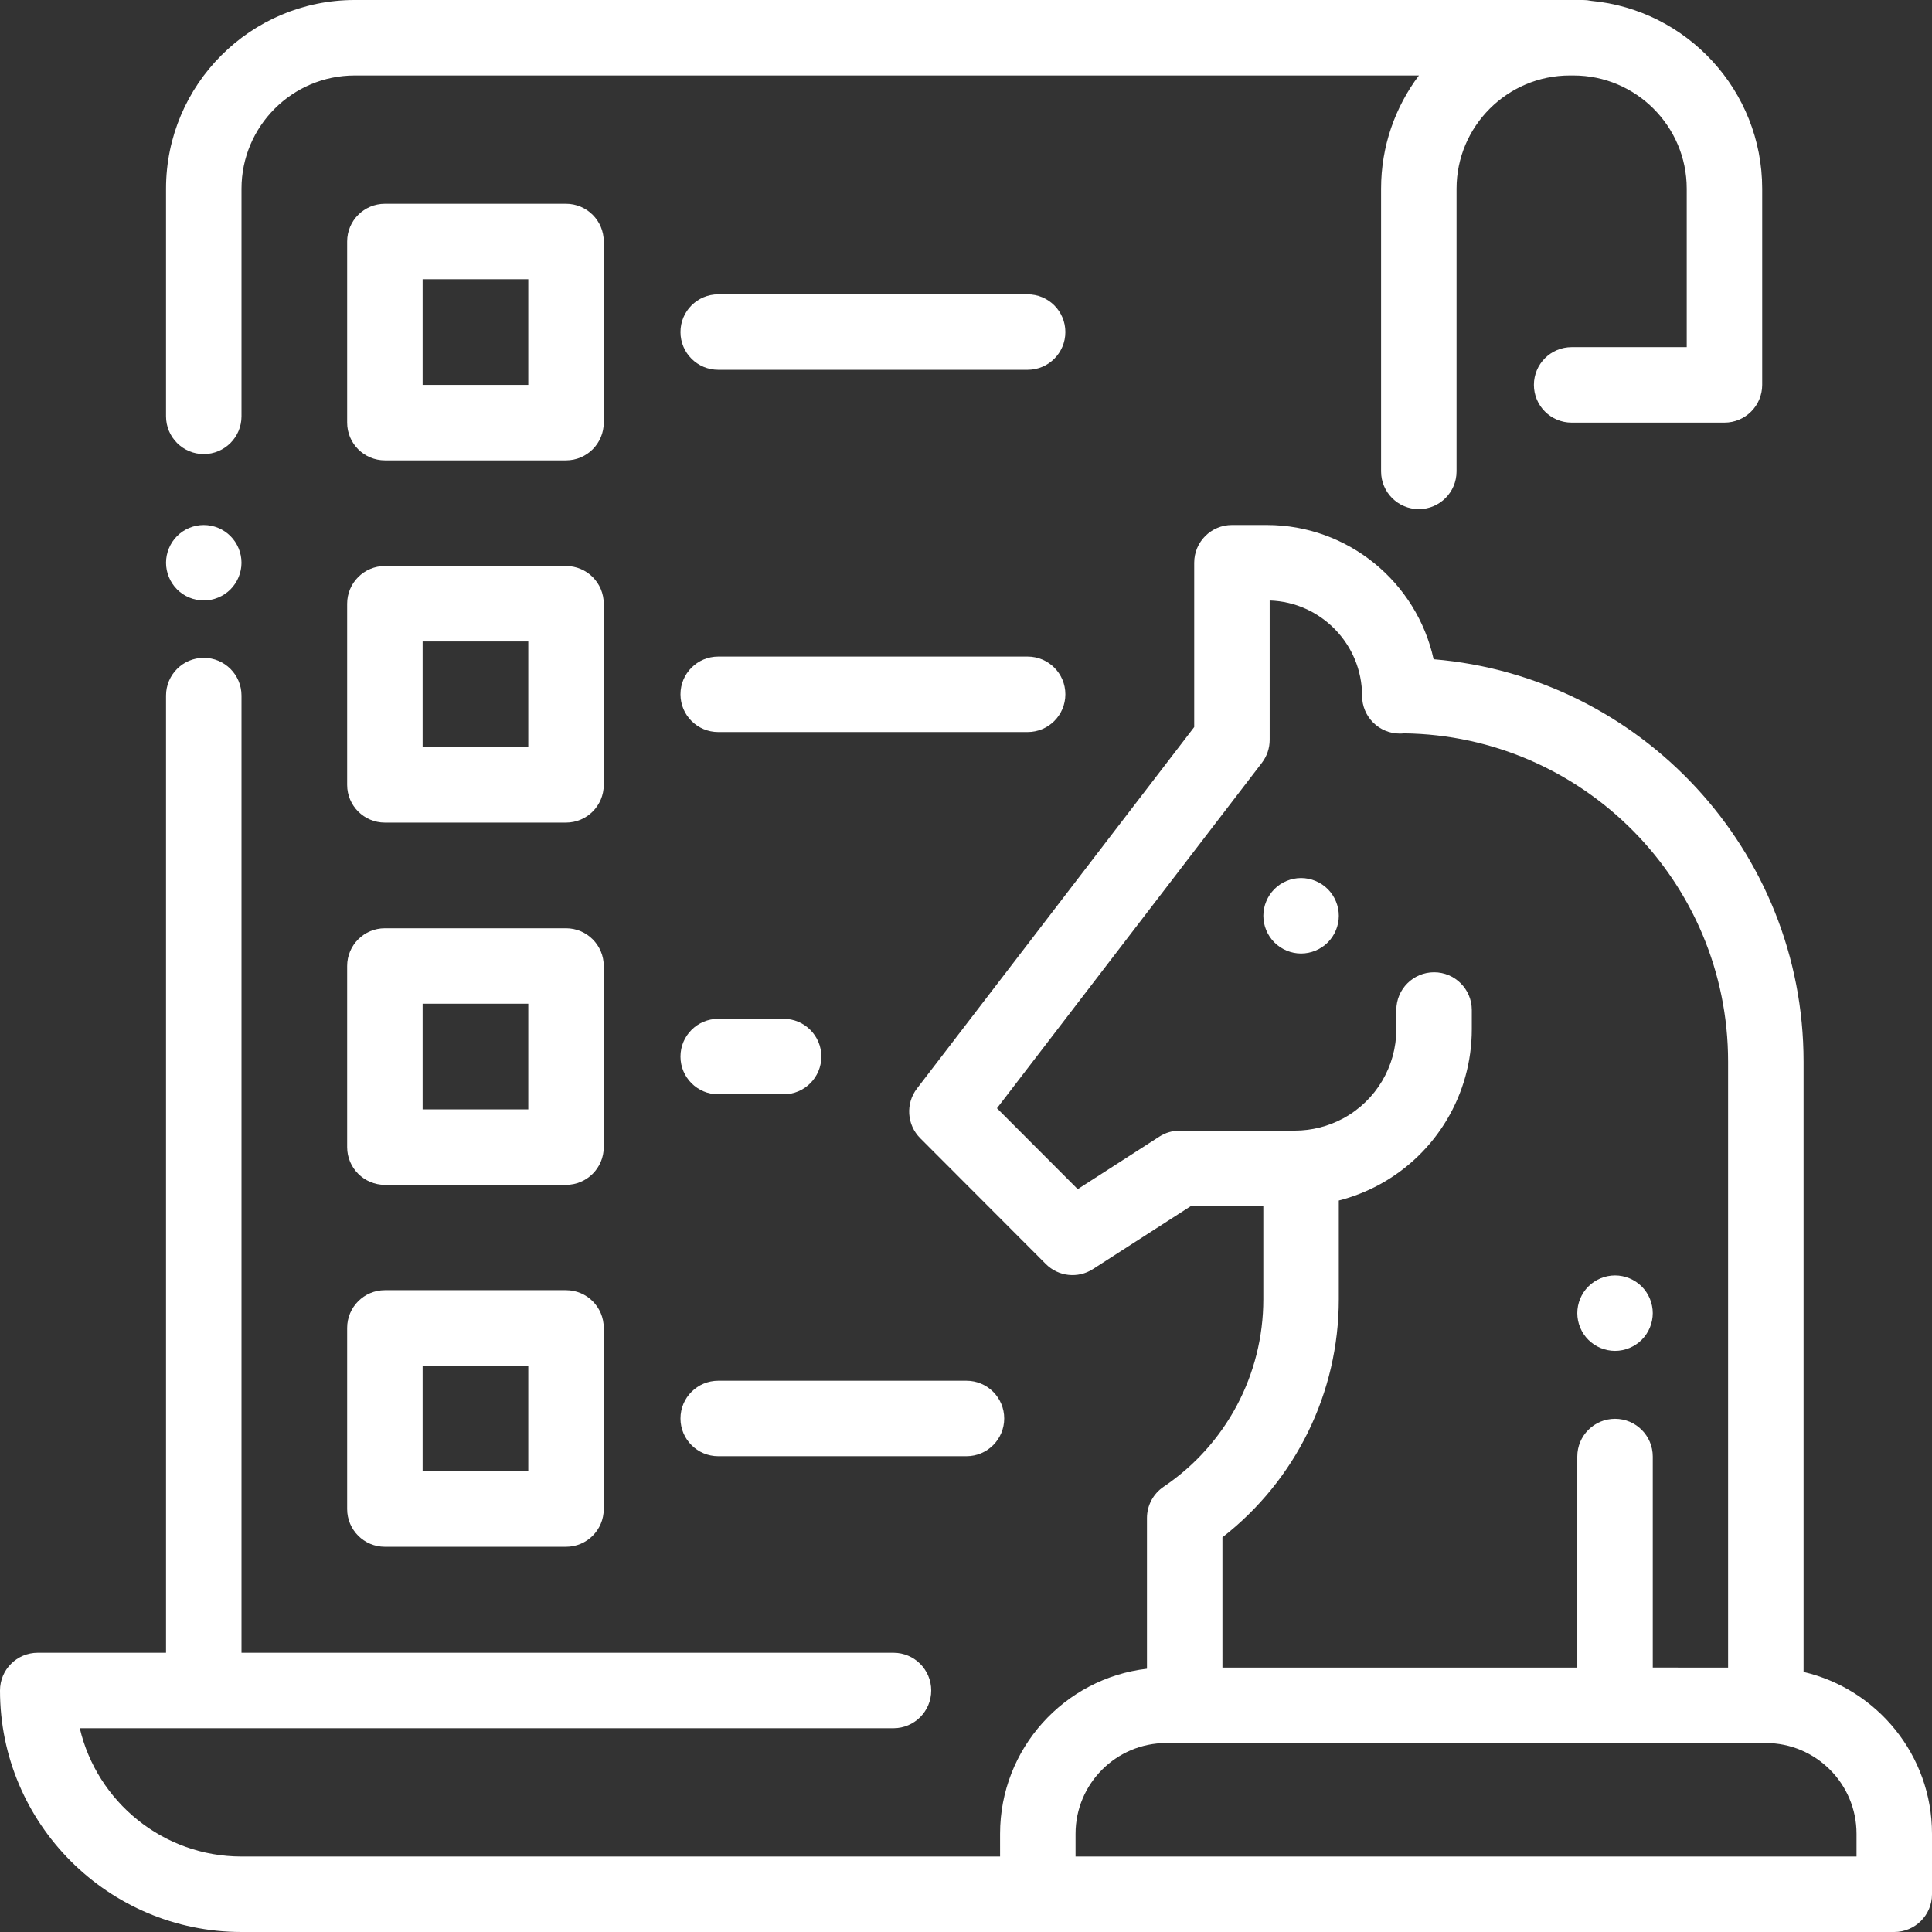
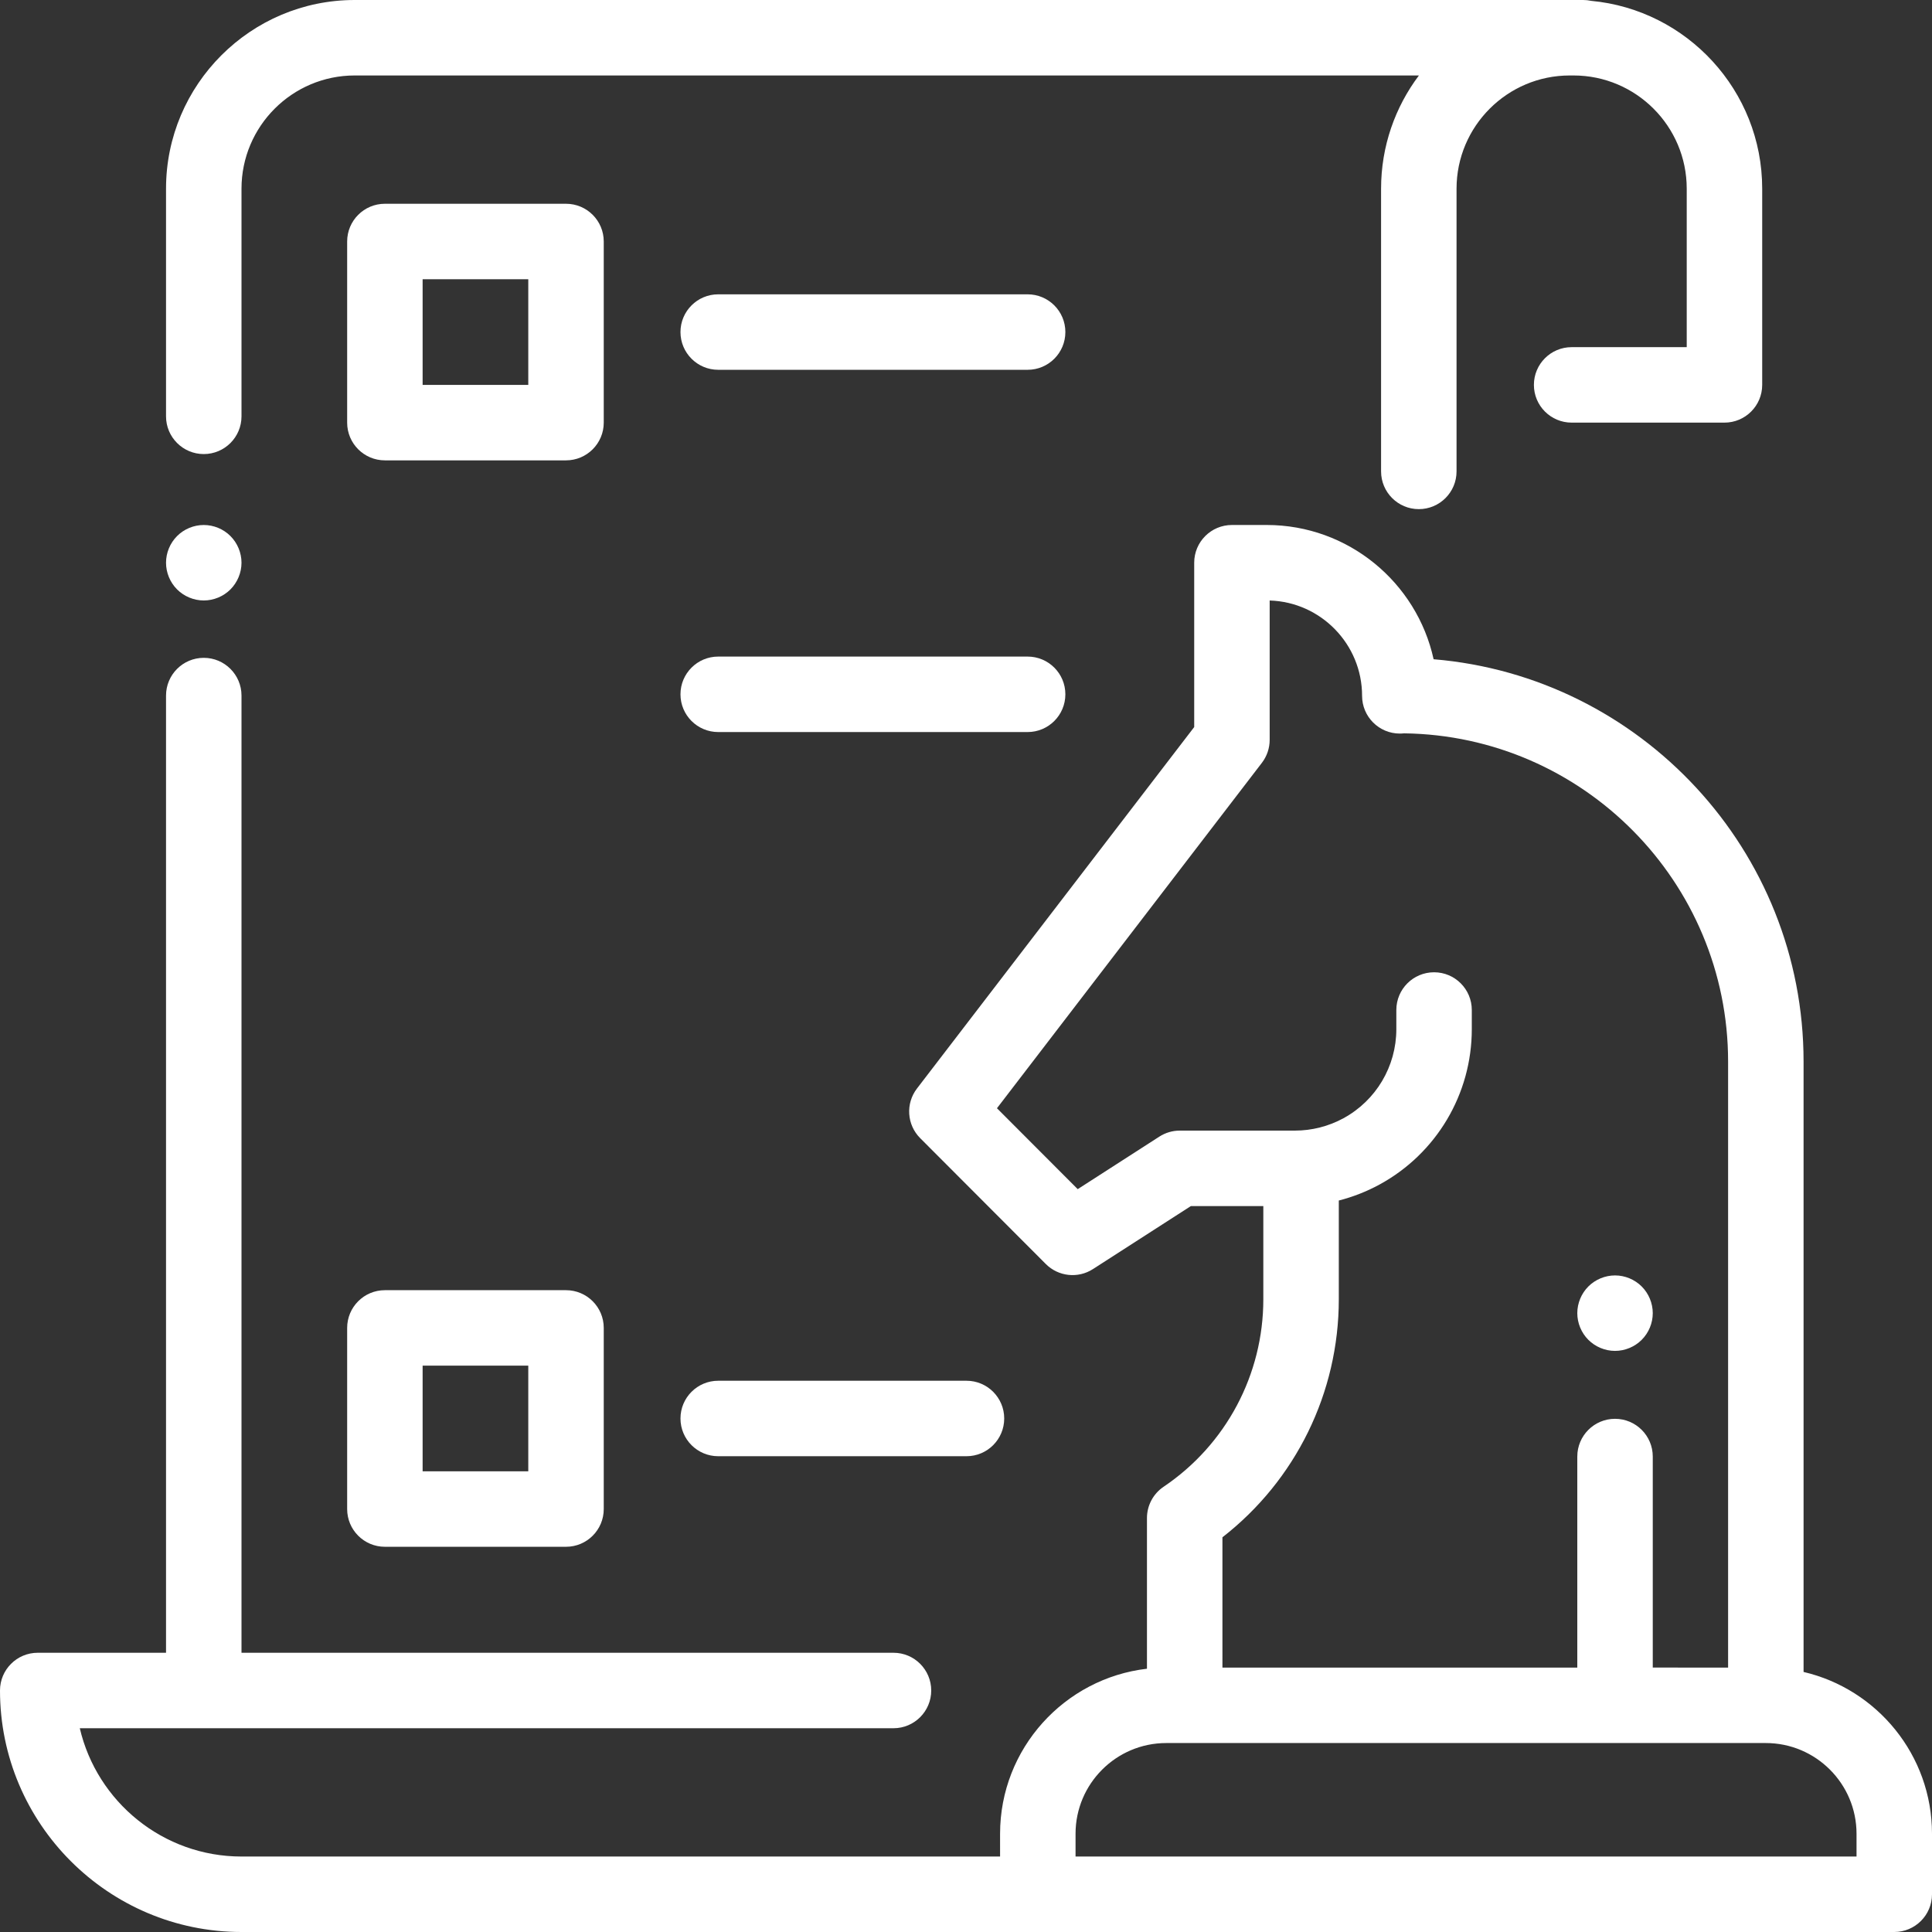
<svg xmlns="http://www.w3.org/2000/svg" id="Capa_1" x="0px" y="0px" viewBox="0 0 512 512" style="enable-background:new 0 0 512 512;" xml:space="preserve" width="512px" height="512px">
  <rect x="0" y="0" width="512" height="512" fill="#333333" stroke="none" />
  <g>
    <g>
      <path d="M421.669,0.225C420.991,0.08,420.289,0,419.567,0H94C66.43,0,44,22.43,44,50v60.333c0,5.522,4.478,10,10,10 s10-4.478,10-10V50c0-16.542,13.458-30,30-30h282.027C369.735,28.363,366,38.753,366,50v74.926c0,5.522,4.478,10,10,10 c5.522,0,10-4.478,10-10V50c0-16.542,13.458-30,30-30h1c16.542,0,30,13.458,30,30v42h-30.5c-5.522,0-10,4.478-10,10 c0,5.522,4.478,10,10,10H457c5.522,0,10-4.478,10-10V50C467,24.005,447.057,2.588,421.669,0.225z" fill="#FFFFFF" />
    </g>
  </g>
  <g>
    <g>
      <path d="M61.069,142.06c-1.859-1.87-4.439-2.93-7.069-2.93s-5.21,1.06-7.07,2.93c-1.86,1.86-2.93,4.431-2.93,7.07 c0,2.63,1.069,5.21,2.93,7.07c1.86,1.86,4.44,2.93,7.07,2.93s5.21-1.07,7.069-2.93c1.86-1.87,2.931-4.44,2.931-7.07 S62.93,143.92,61.069,142.06z" fill="#FFFFFF" />
    </g>
  </g>
  <g>
    <g>
      <path d="M477.965,443.084v-161.75c0-55.984-43.217-102.064-98.043-106.627c-4.45-20.323-22.593-35.58-44.231-35.58h-9.214 c-5.522,0-10,4.478-10,10v43.552l-73.473,95.795c-3.052,3.979-2.686,9.602,0.857,13.15l33.292,33.354 c3.327,3.334,8.53,3.894,12.488,1.345l25.951-16.699h19.203v24.691c0,19.958-9.88,38.535-26.428,49.692 c-2.758,1.858-4.41,4.966-4.41,8.291v39.933c-21.882,2.541-38.926,21.177-38.926,43.729V492H64c-20.823,0-38.314-14.539-42.854-34 h215.637c5.522,0,10-4.478,10-10c0-5.522-4.478-10-10-10H64V184.333c0-5.522-4.478-10-10-10s-10,4.478-10,10V438H10 c-5.522,0-10,4.478-10,10c0,35.29,28.71,64,64,64h438c5.522,0,10-4.478,10-10v-16.04C512,465.119,497.442,447.626,477.965,443.084 z M323.958,407.395c19.403-15.089,30.838-38.287,30.838-63.081v-26.163c3.749-0.96,7.379-2.379,10.788-4.236 c15.086-8.214,24.457-23.987,24.457-41.165v-5.087c0-5.522-4.478-10-10-10c-5.522,0-10,4.478-10,10v5.087 c0,9.848-5.373,18.891-14.021,23.601c-3.931,2.141-8.374,3.271-12.851,3.271h-30.516c-1.919,0-3.798,0.552-5.411,1.591 l-21.636,13.923l-21.402-21.442l70.207-91.536c1.34-1.746,2.065-3.886,2.065-6.086v-36.934c13.575,0.417,24.49,11.59,24.49,25.265 c0,5.522,4.478,10,10,10c0.374,0,0.742-0.021,1.105-0.061c47.464,0.594,85.893,39.39,85.893,86.991v160.591H438V386 c0-5.522-4.478-10-10-10c-5.522,0-10,4.478-10,10v55.925h-94.042V407.395z M324,492h-38.968v-6.04 c0-13.253,10.782-24.035,24.035-24.035h158.897c13.253,0,24.035,10.782,24.035,24.035V492H324z" fill="#FFFFFF" />
    </g>
  </g>
  <g>
    <g>
-       <path d="M351.87,235.62c-1.86-1.86-4.44-2.931-7.07-2.931c-2.64,0-5.22,1.07-7.07,2.931c-1.859,1.859-2.93,4.439-2.93,7.069 c0,2.641,1.07,5.21,2.93,7.07c1.86,1.86,4.431,2.93,7.07,2.93c2.63,0,5.21-1.069,7.07-2.93c1.859-1.86,2.93-4.44,2.93-7.07 S353.73,237.479,351.87,235.62z" fill="#FFFFFF" />
-     </g>
+       </g>
  </g>
  <g>
    <g>
      <path d="M150,54h-48c-5.522,0-10,4.478-10,10v48c0,5.522,4.478,10,10,10h48c5.522,0,10-4.478,10-10V64 C160,58.478,155.522,54,150,54z M140,102h-28V74h28V102z" fill="#FFFFFF" />
    </g>
  </g>
  <g>
    <g>
      <path d="M272.333,78h-82c-5.522,0-10,4.478-10,10c0,5.522,4.478,10,10,10h82c5.522,0,10-4.478,10-10 C282.333,82.478,277.855,78,272.333,78z" fill="#FFFFFF" />
    </g>
  </g>
  <g>
    <g>
-       <path d="M150,150h-48c-5.522,0-10,4.478-10,10v48c0,5.522,4.478,10,10,10h48c5.522,0,10-4.478,10-10v-48 C160,154.478,155.522,150,150,150z M140,198h-28v-28h28V198z" fill="#FFFFFF" />
-     </g>
+       </g>
  </g>
  <g>
    <g>
      <path d="M272.333,174h-82c-5.522,0-10,4.478-10,10c0,5.522,4.478,10,10,10h82c5.522,0,10-4.478,10-10 C282.333,178.478,277.855,174,272.333,174z" fill="#FFFFFF" />
    </g>
  </g>
  <g>
    <g>
-       <path d="M150,246h-48c-5.522,0-10,4.478-10,10v48c0,5.522,4.478,10,10,10h48c5.522,0,10-4.478,10-10v-48 C160,250.478,155.522,246,150,246z M140,294h-28v-28h28V294z" fill="#FFFFFF" />
-     </g>
+       </g>
  </g>
  <g>
    <g>
-       <path d="M207.667,270h-17.334c-5.522,0-10,4.478-10,10c0,5.522,4.478,10,10,10h17.334c5.522,0,10-4.478,10-10 C217.667,274.478,213.189,270,207.667,270z" fill="#FFFFFF" />
-     </g>
+       </g>
  </g>
  <g>
    <g>
      <path d="M150,341.913h-48c-5.522,0-10,4.478-10,10v48c0,5.522,4.478,10,10,10h48c5.522,0,10-4.478,10-10v-48 C160,346.391,155.522,341.913,150,341.913z M140,389.913h-28v-28h28V389.913z" fill="#FFFFFF" />
    </g>
  </g>
  <g>
    <g>
      <path d="M256.127,365.913h-65.794c-5.522,0-10,4.478-10,10c0,5.522,4.478,10,10,10h65.794c5.522,0,10-4.478,10-10 C266.127,370.391,261.649,365.913,256.127,365.913z" fill="#FFFFFF" />
    </g>
  </g>
  <g>
    <g>
      <path d="M435.069,340.93C433.21,339.07,430.63,338,428,338s-5.21,1.069-7.07,2.93c-1.86,1.861-2.93,4.44-2.93,7.07 s1.069,5.21,2.93,7.069c1.86,1.861,4.44,2.931,7.07,2.931s5.21-1.07,7.069-2.931C436.93,353.21,438,350.63,438,348 S436.93,342.79,435.069,340.93z" fill="#FFFFFF" />
    </g>
  </g>
  <g> </g>
  <g> </g>
  <g> </g>
  <g> </g>
  <g> </g>
  <g> </g>
  <g> </g>
  <g> </g>
  <g> </g>
  <g> </g>
  <g> </g>
  <g> </g>
  <g> </g>
  <g> </g>
  <g> </g>
</svg>